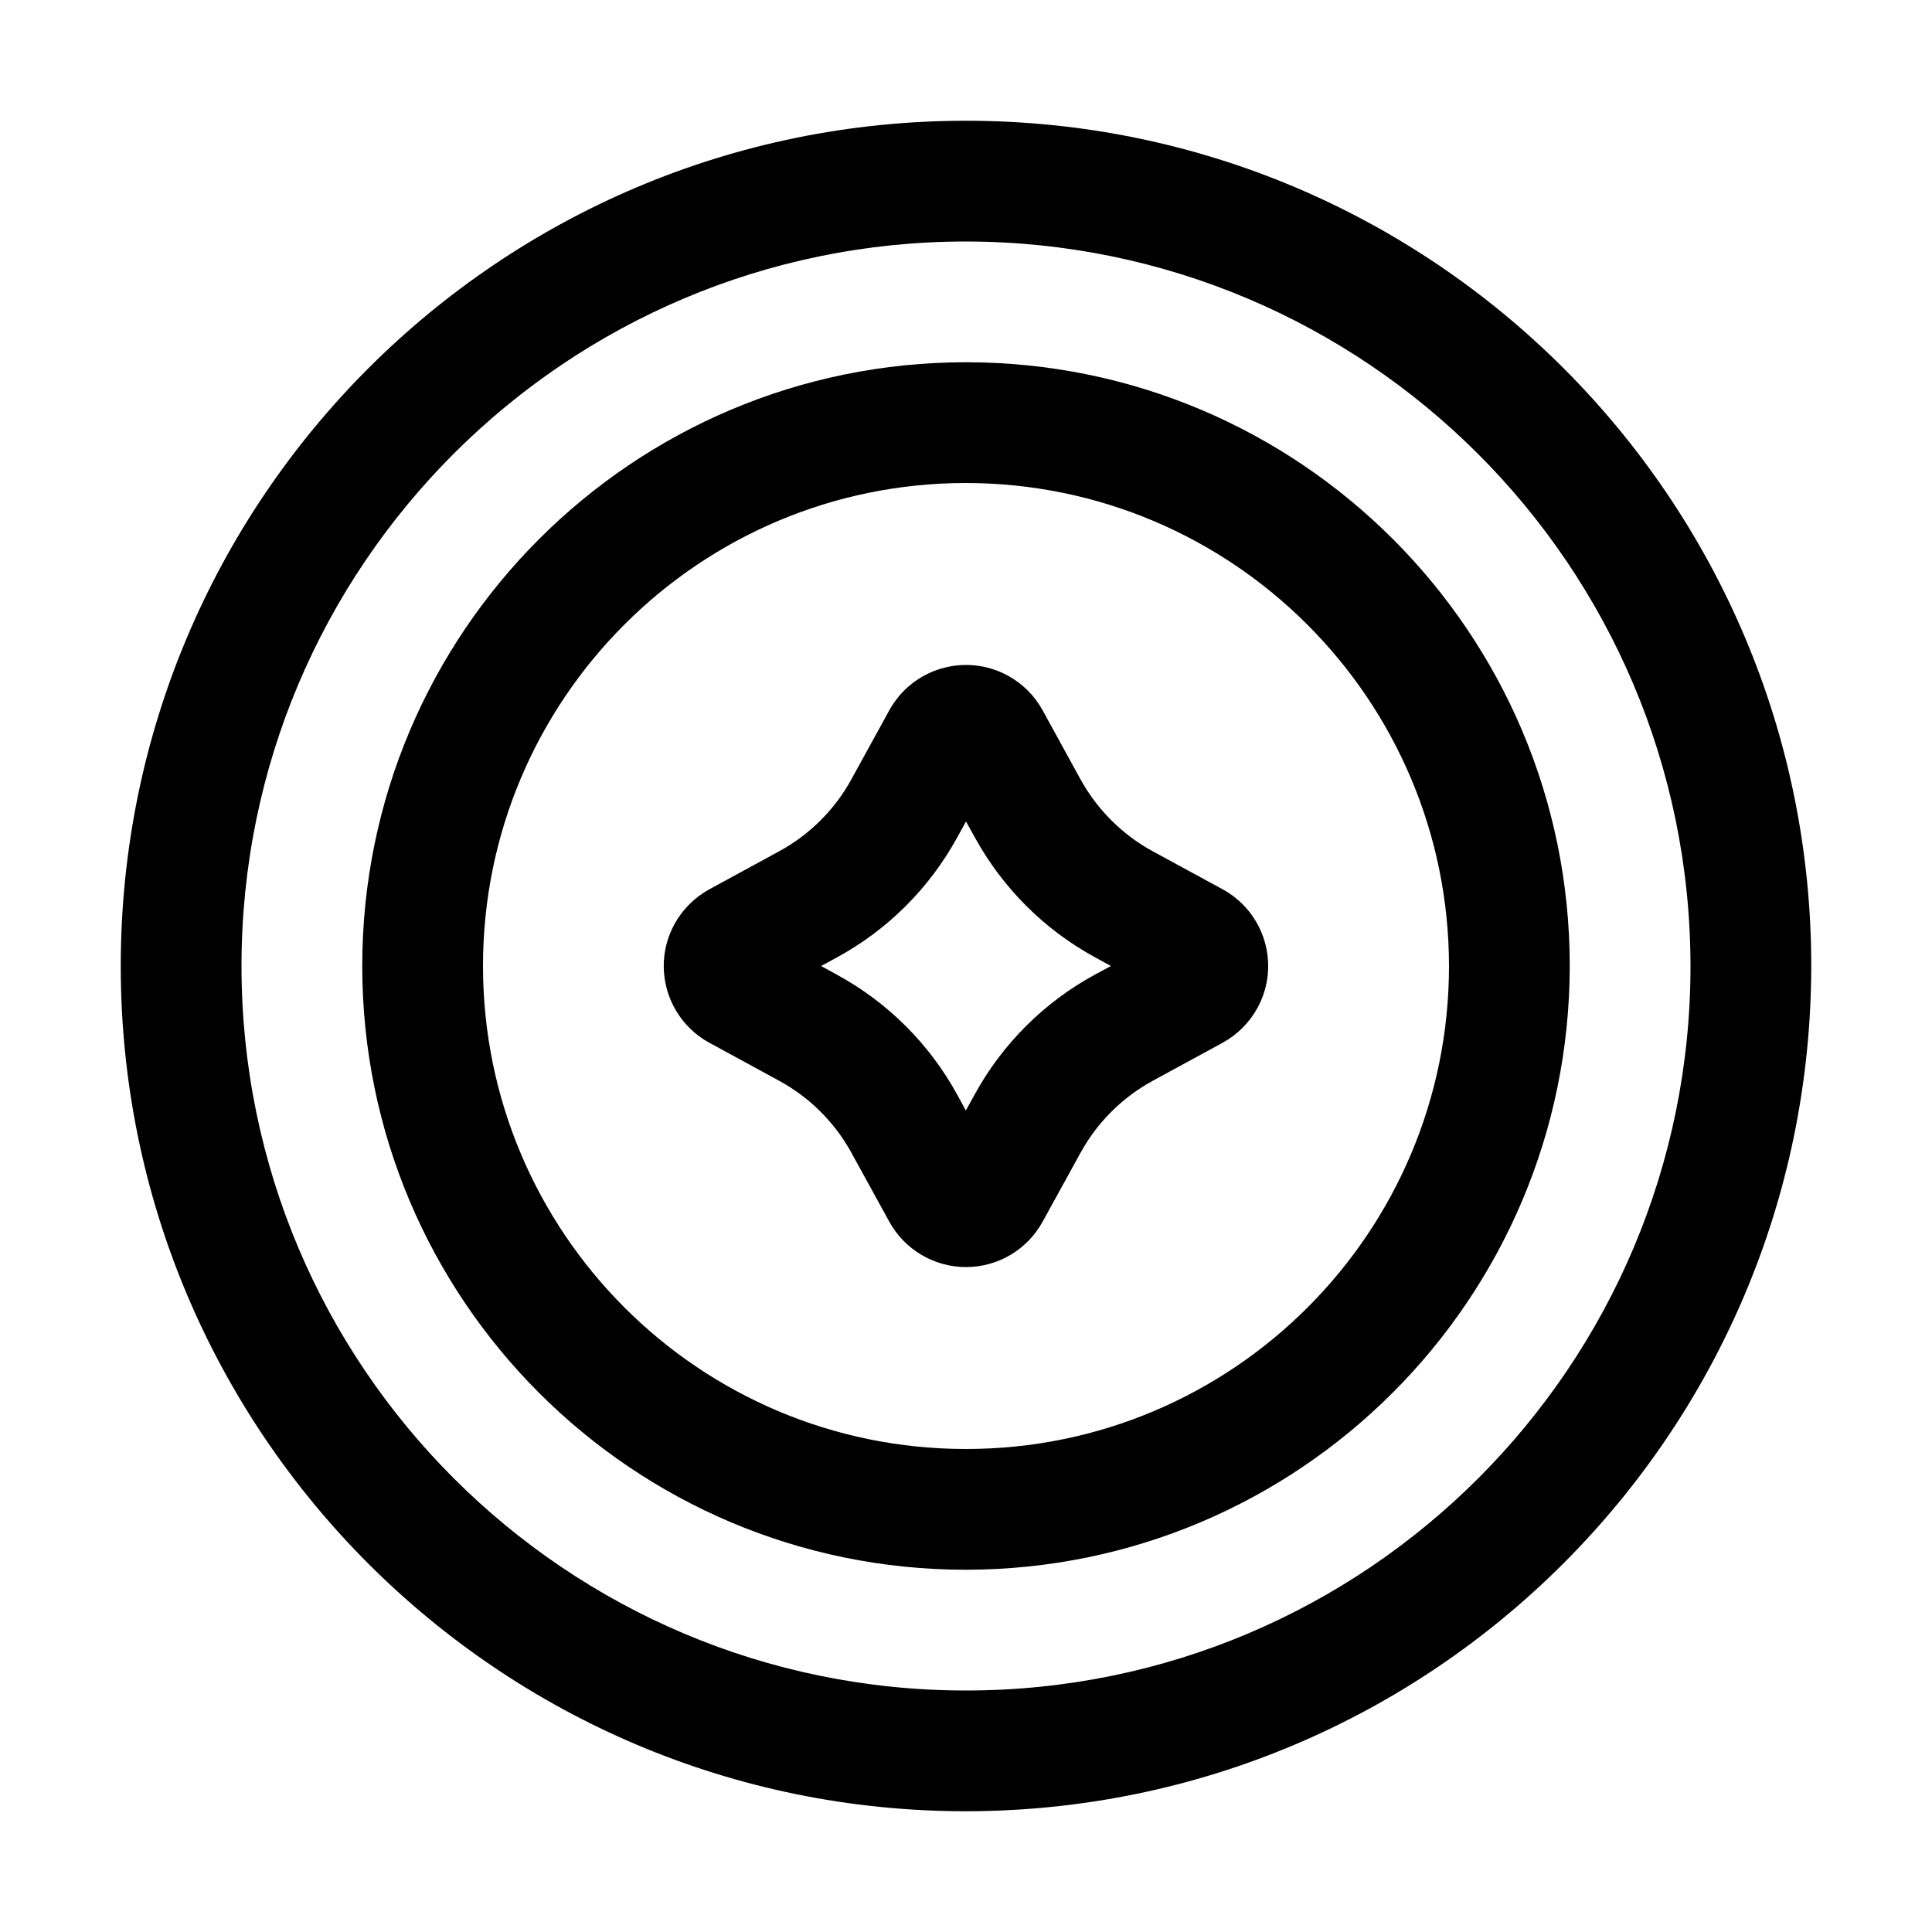
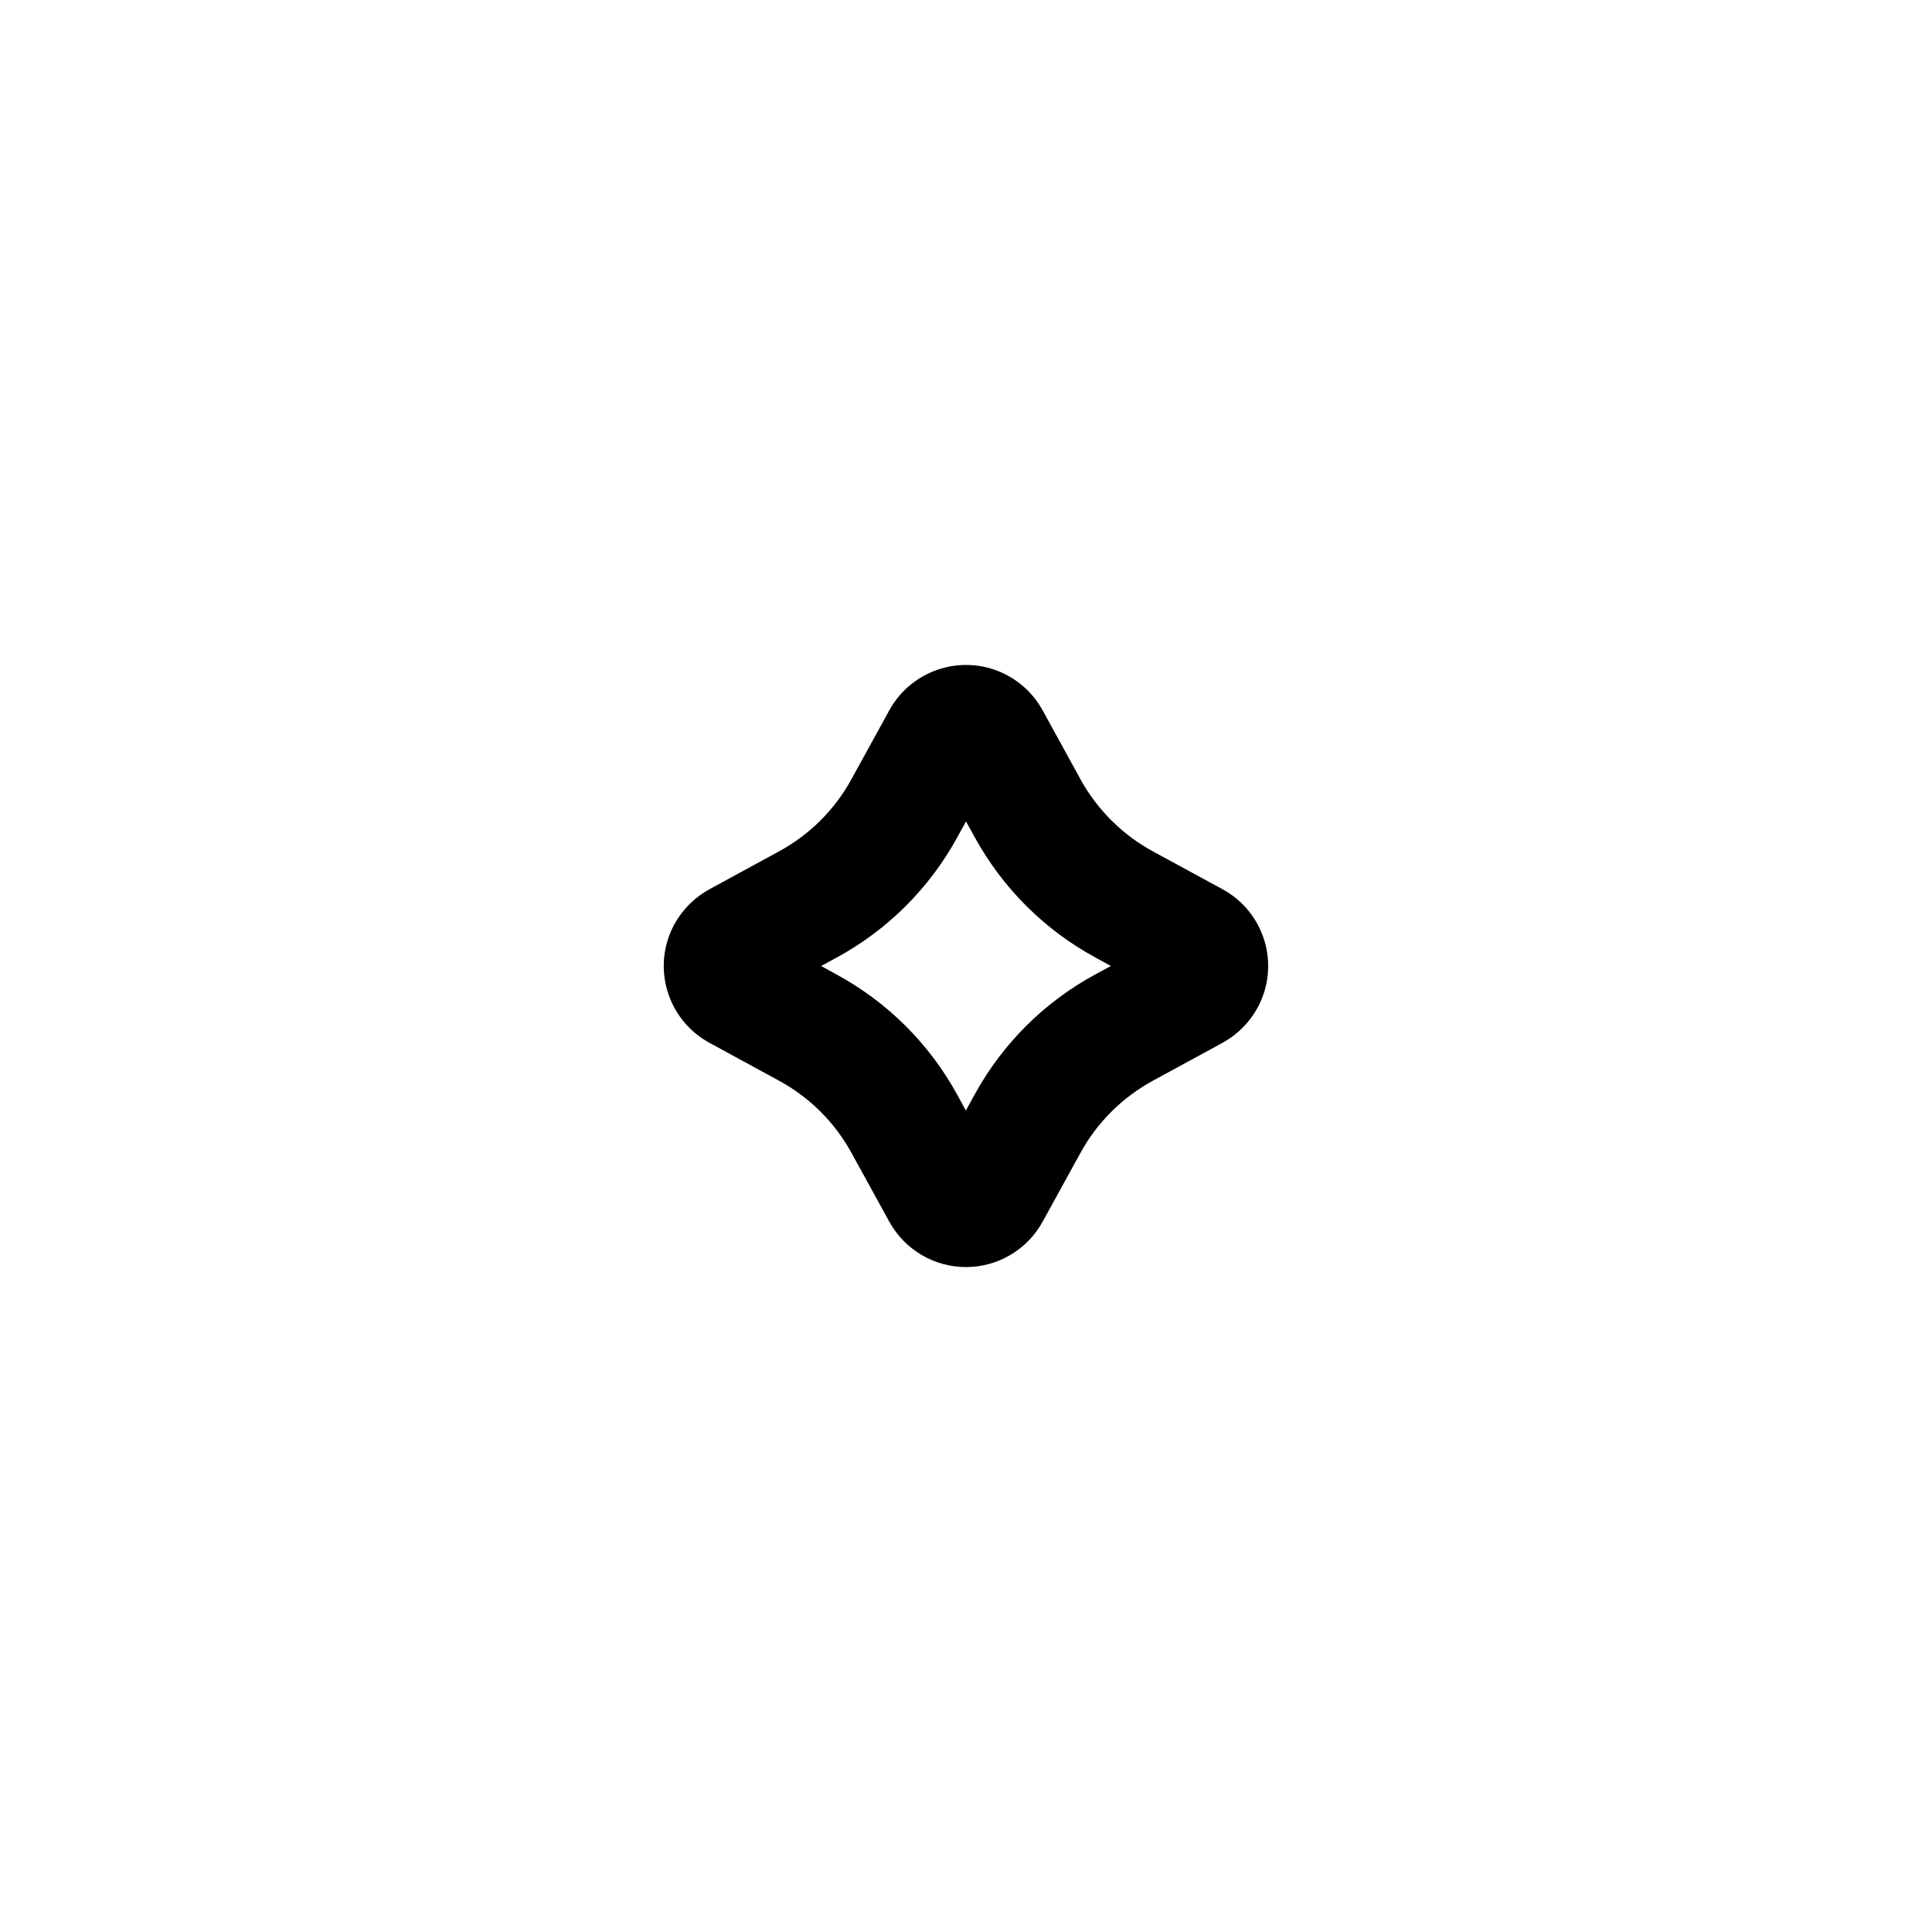
<svg xmlns="http://www.w3.org/2000/svg" width="36" height="36" viewBox="0 0 36 36" fill="none">
-   <path d="M18 2.25C9.302 2.25 2.25 9.302 2.25 18C2.25 26.698 9.302 33.75 18 33.75C26.695 33.741 33.741 26.695 33.75 18C33.75 9.302 26.698 2.25 18 2.25ZM18 31.5C10.545 31.5 4.5 25.455 4.5 18C4.5 10.545 10.545 4.5 18 4.5C25.452 4.508 31.492 10.548 31.5 18C31.5 25.455 25.455 31.5 18 31.5Z" fill="black" />
-   <path d="M18 6.75C11.787 6.75 6.75 11.787 6.75 18C6.75 24.213 11.787 29.25 18 29.25C24.21 29.243 29.243 24.21 29.25 18C29.25 11.787 24.213 6.75 18 6.75ZM18 27C13.03 27 9 22.97 9 18C9 13.03 13.03 9 18 9C22.968 9.006 26.994 13.032 27 18C27 22.97 22.97 27 18 27Z" fill="black" />
  <path d="M22.779 16.569L21.486 15.866C20.918 15.558 20.449 15.092 20.136 14.526L19.428 13.236C19.279 12.964 19.056 12.741 18.785 12.592C17.996 12.159 17.005 12.447 16.571 13.236L15.862 14.525C15.551 15.092 15.083 15.556 14.514 15.865L13.221 16.569C12.944 16.72 12.717 16.947 12.566 17.223C12.136 18.014 12.43 19.002 13.221 19.432L14.512 20.135C15.082 20.444 15.55 20.908 15.862 21.475L16.571 22.765C16.858 23.286 17.406 23.61 18 23.61C18.595 23.61 19.142 23.285 19.428 22.764L20.137 21.475C20.449 20.909 20.917 20.445 21.485 20.136L22.779 19.432C23.055 19.281 23.283 19.054 23.433 18.777C23.862 17.988 23.57 16.999 22.779 16.569ZM20.403 18.16C19.458 18.674 18.68 19.449 18.163 20.392L17.997 20.693L17.833 20.392C17.315 19.448 16.537 18.674 15.591 18.16L15.3 18L15.595 17.84C16.54 17.326 17.317 16.551 17.834 15.608L18 15.307L18.167 15.608C18.686 16.551 19.463 17.326 20.408 17.84L20.7 18L20.403 18.16Z" fill="black" />
</svg>